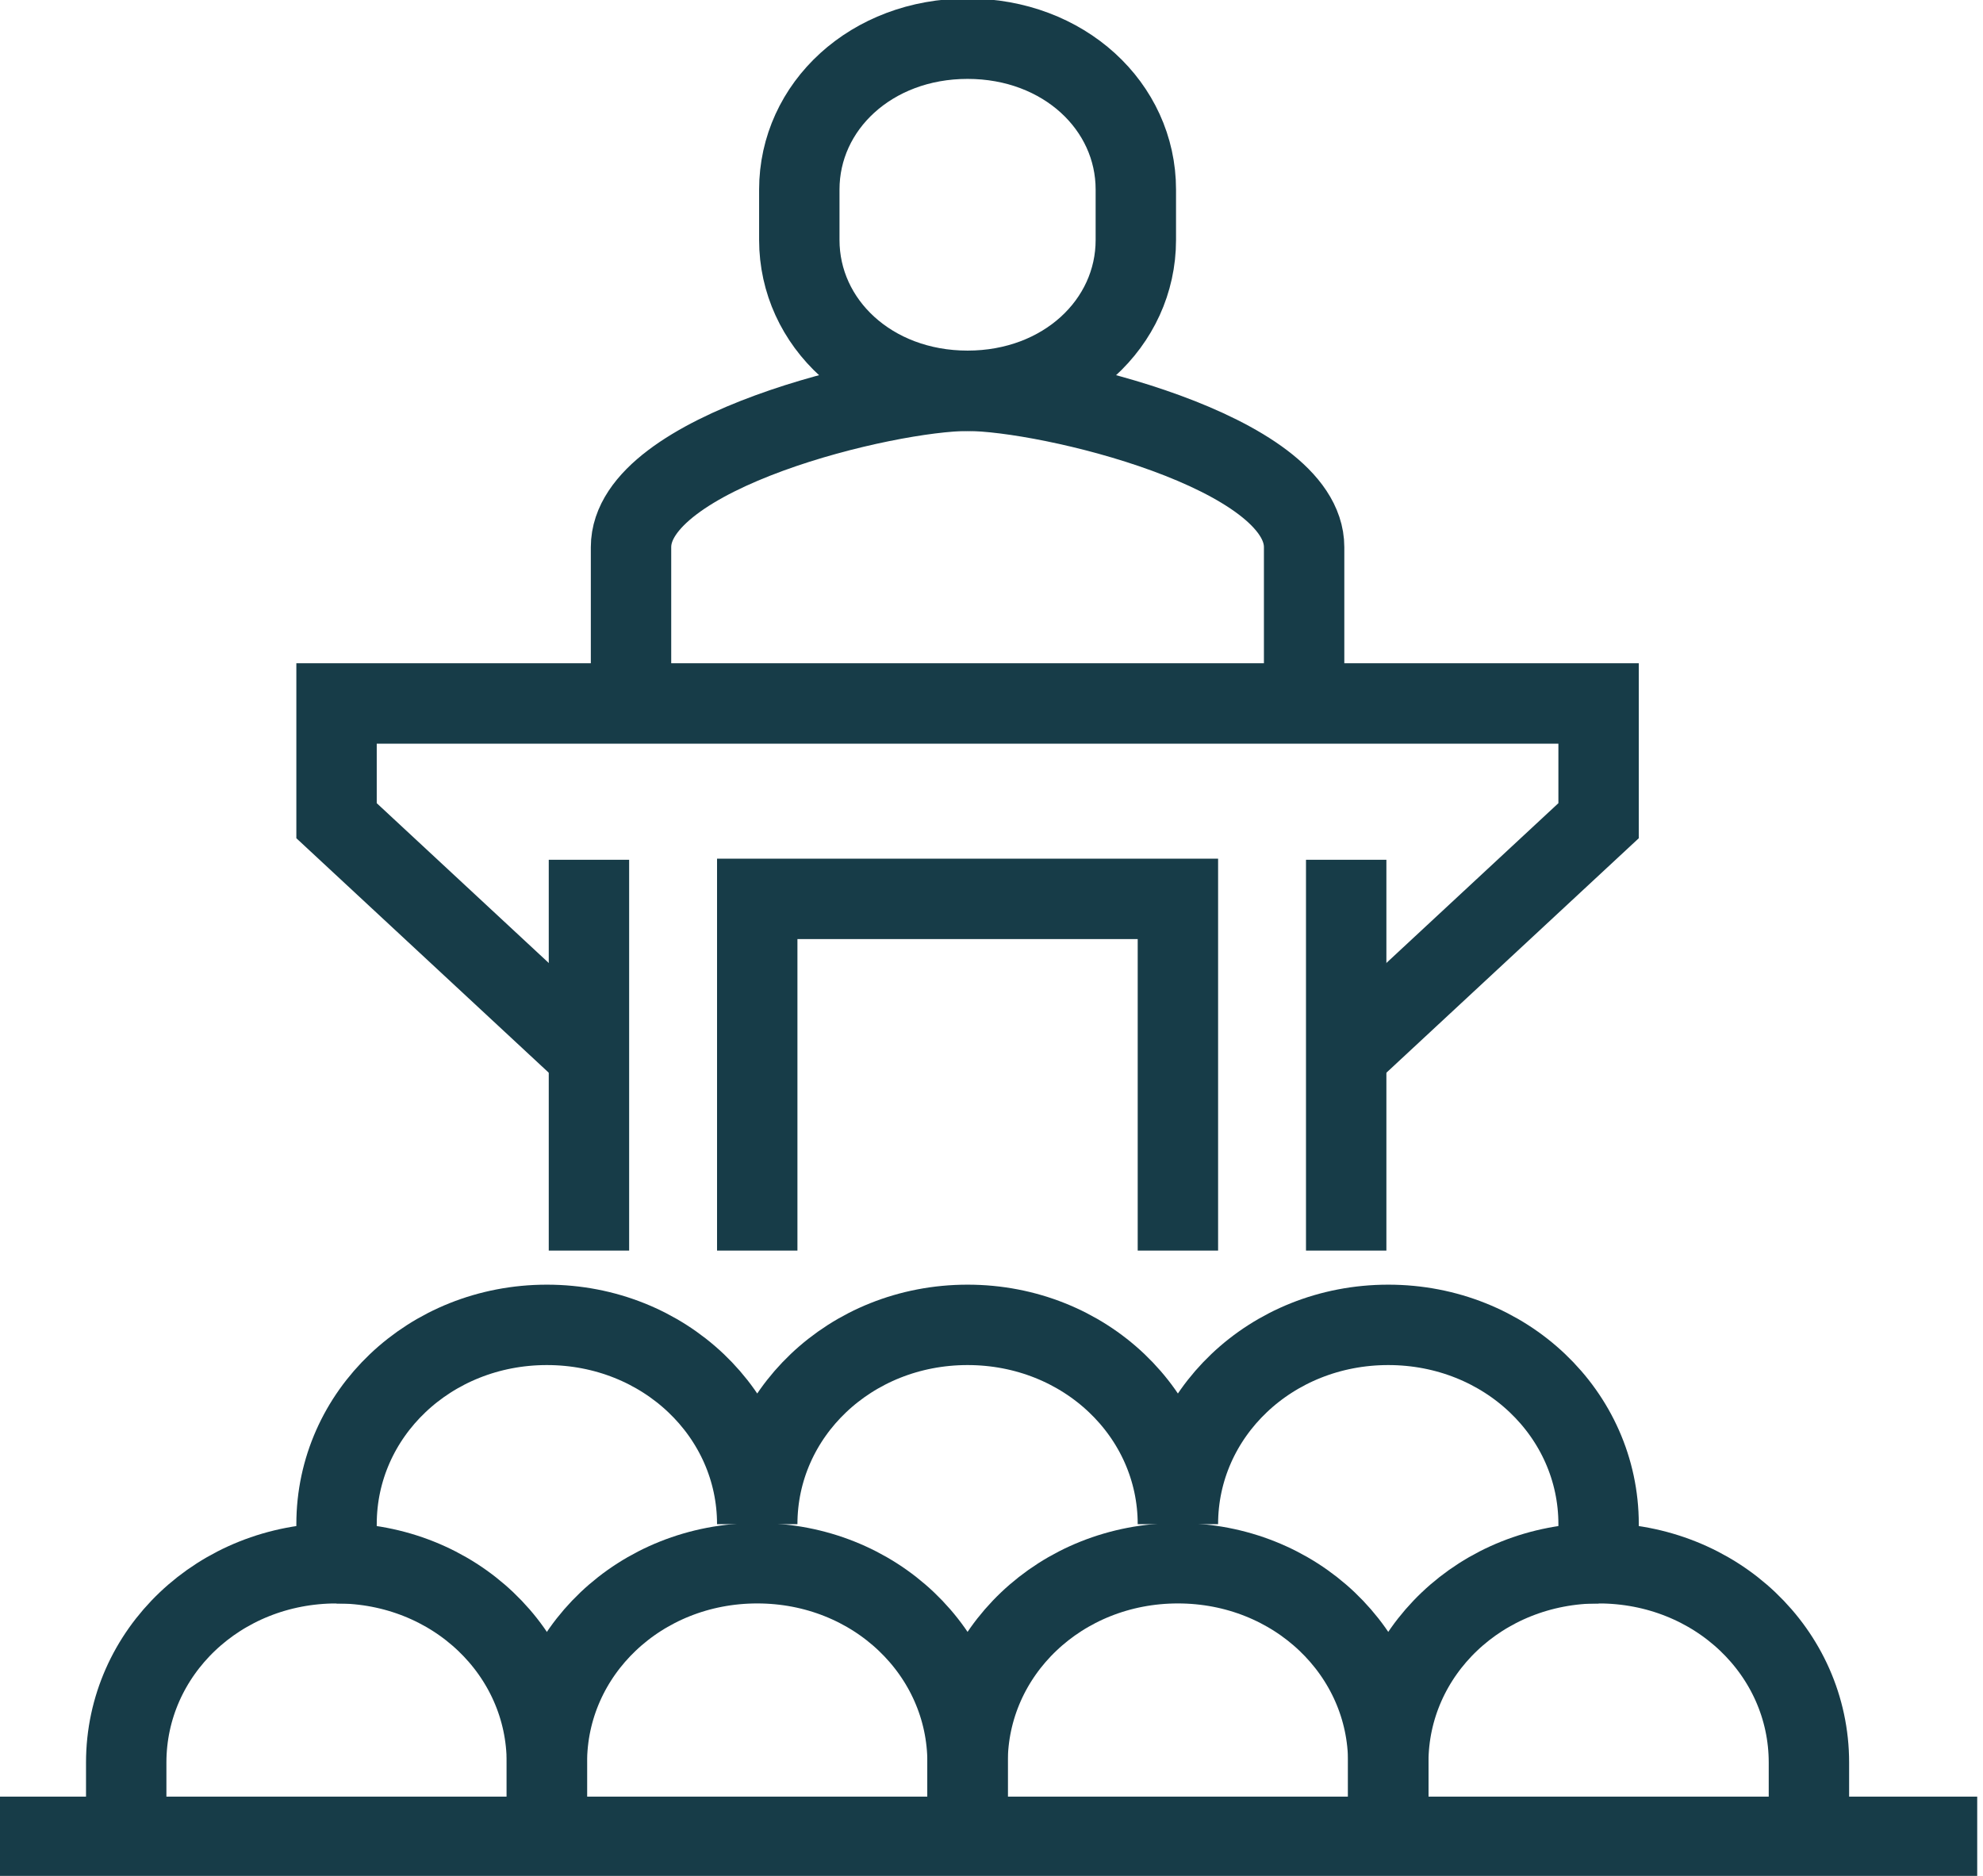
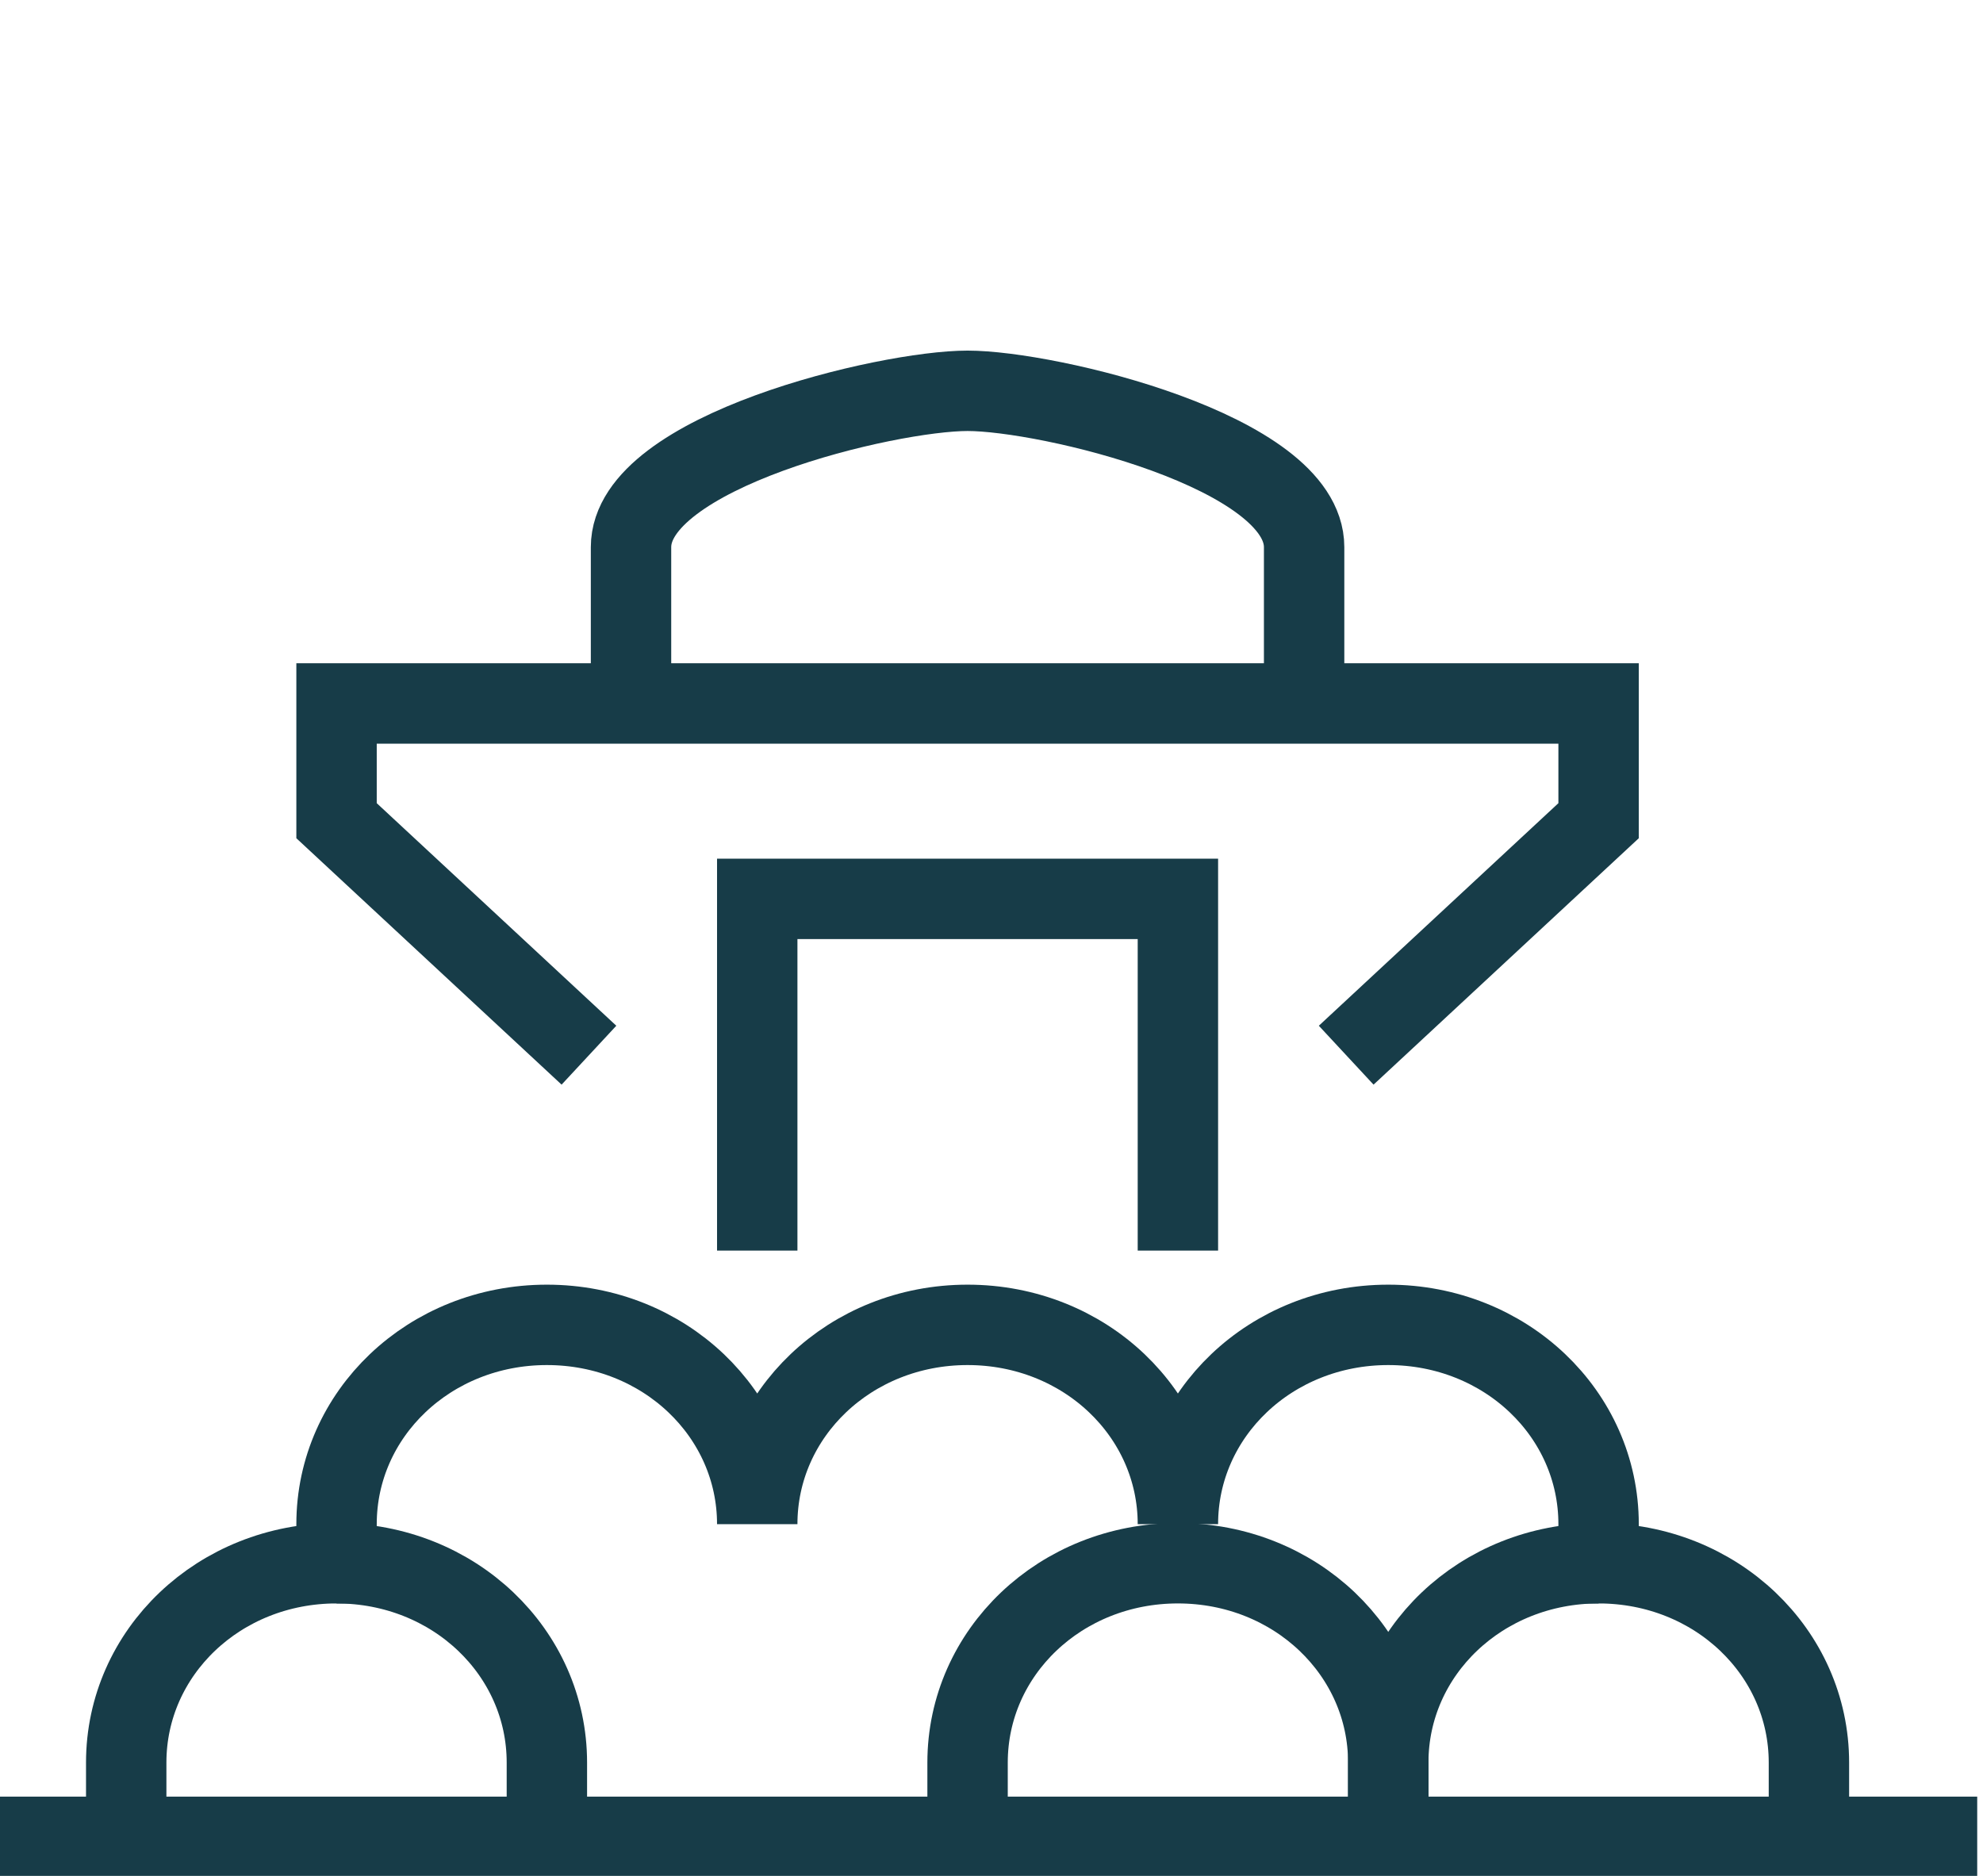
<svg xmlns="http://www.w3.org/2000/svg" width="74" height="70" viewBox="0 0 74 70" fill="none">
  <g clip-path="url(#clip0_94_324)">
    <path d="M50.236 39.375L59.655 30.625V26.25H36.107H12.559V30.625L21.978 39.375" stroke="#173C48" stroke-width="3" stroke-miterlimit="10" />
-     <path d="M21.978 46.667V32.083" stroke="#173C48" stroke-width="3" stroke-miterlimit="10" />
-     <path d="M50.236 46.667V32.083" stroke="#173C48" stroke-width="3" stroke-miterlimit="10" />
    <path d="M48.666 26.25V20.417C48.666 16.844 39.105 14.583 36.107 14.583C33.108 14.583 23.548 16.844 23.548 20.417V26.25" stroke="#173C48" stroke-width="3" stroke-miterlimit="10" />
-     <path d="M36.107 14.583C39.702 14.583 42.386 12.06 42.386 8.954V7.073C42.386 3.967 39.702 1.444 36.107 1.444C32.512 1.444 29.828 3.967 29.828 7.073V8.954C29.828 12.06 32.512 14.583 36.107 14.583Z" stroke="#173C48" stroke-width="3" stroke-miterlimit="10" />
    <path d="M67.504 68.542V65.771C67.504 61.658 64.035 58.333 59.655 58.333V56.875C59.655 52.763 56.186 49.438 51.806 49.438C47.426 49.438 43.956 52.763 43.956 56.875C43.956 52.763 40.487 49.438 36.107 49.438C31.727 49.438 28.258 52.763 28.258 56.875C28.258 52.763 24.788 49.438 20.408 49.438C16.028 49.438 12.559 52.763 12.559 56.875V58.333C8.179 58.333 4.71 61.658 4.71 65.771V68.542" stroke="#173C48" stroke-width="3" stroke-miterlimit="10" />
    <path d="M20.408 68.542V65.771C20.408 61.658 16.939 58.333 12.559 58.333" stroke="#173C48" stroke-width="3" stroke-miterlimit="10" />
-     <path d="M36.107 68.542V65.771C36.107 61.658 32.638 58.333 28.258 58.333C23.878 58.333 20.408 61.658 20.408 65.771V68.542" stroke="#173C48" stroke-width="3" stroke-miterlimit="10" />
    <path d="M51.806 68.542V65.771C51.806 61.658 48.336 58.333 43.956 58.333C39.576 58.333 36.107 61.658 36.107 65.771V68.542" stroke="#173C48" stroke-width="3" stroke-miterlimit="10" />
    <path d="M59.655 58.333C55.275 58.333 51.806 61.658 51.806 65.771V68.542" stroke="#173C48" stroke-width="3" stroke-miterlimit="10" />
    <path d="M0 68.542H73.784" stroke="#173C48" stroke-width="3" stroke-miterlimit="10" />
    <path d="M28.258 46.667V33.542H43.956V46.667" stroke="#173C48" stroke-width="3" stroke-miterlimit="10" />
  </g>
  <defs>
    <clipPath id="clip0_94_324">
      <rect width="73.784" height="70" fill="white" />
    </clipPath>
  </defs>
</svg>